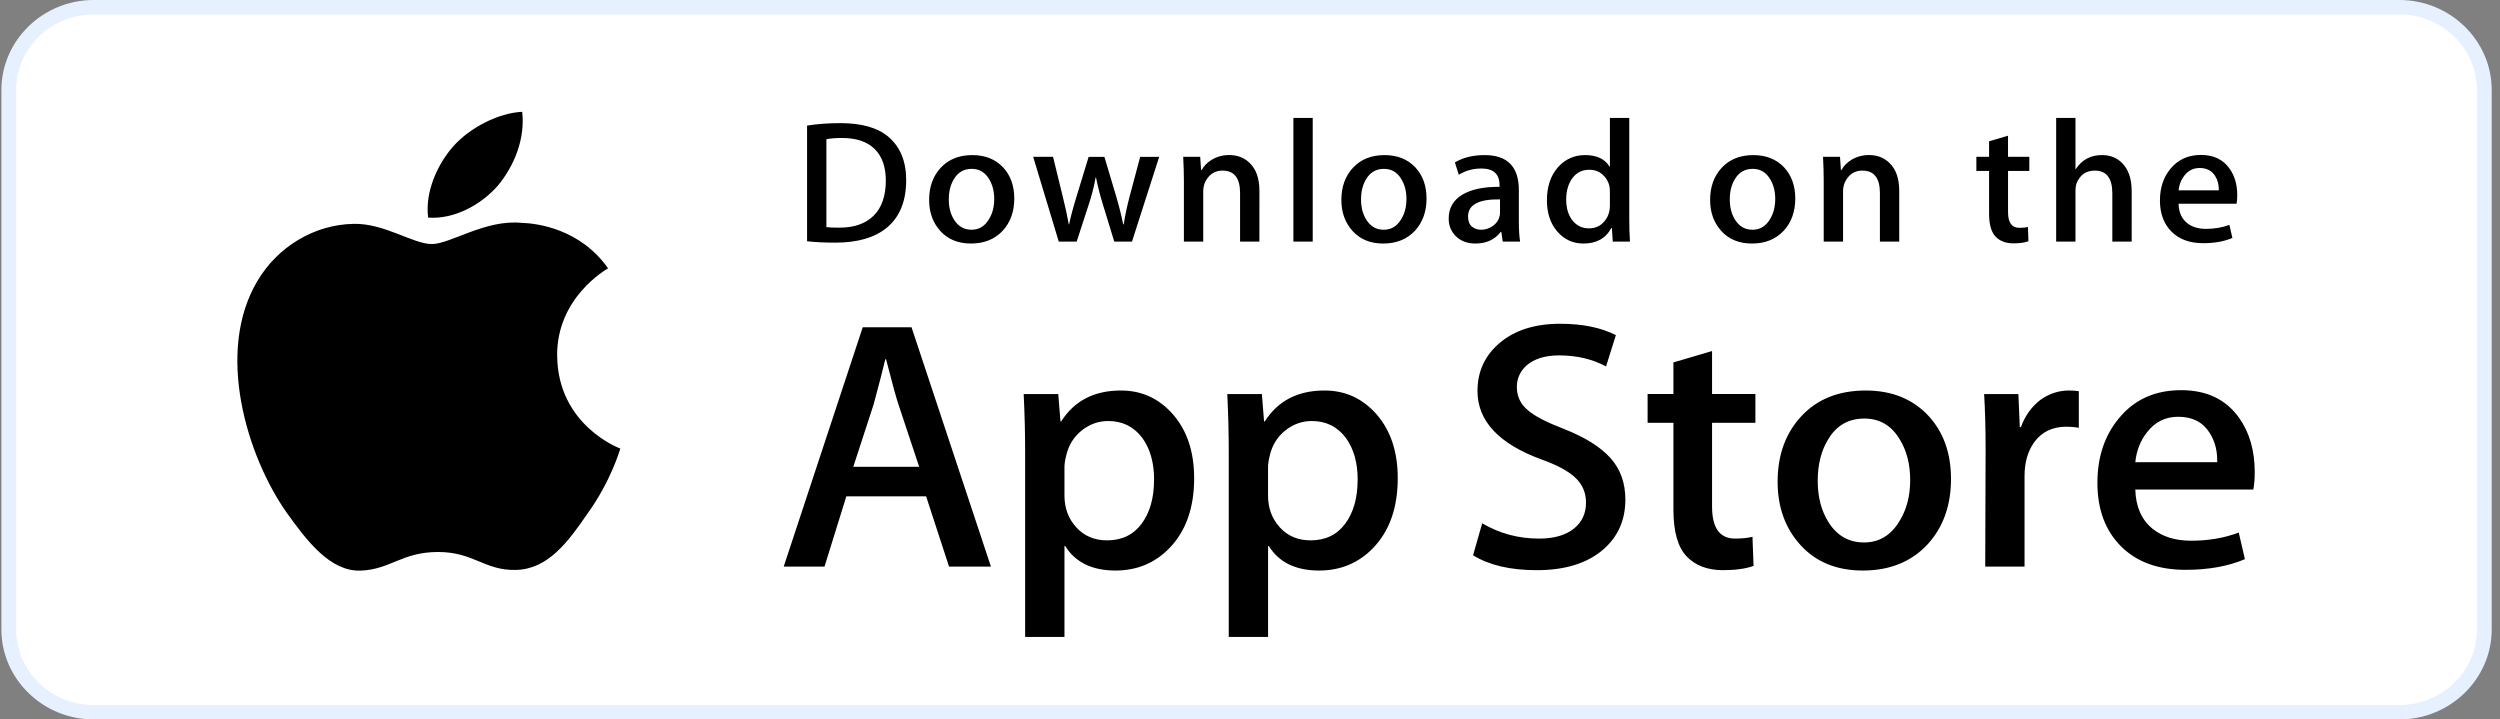
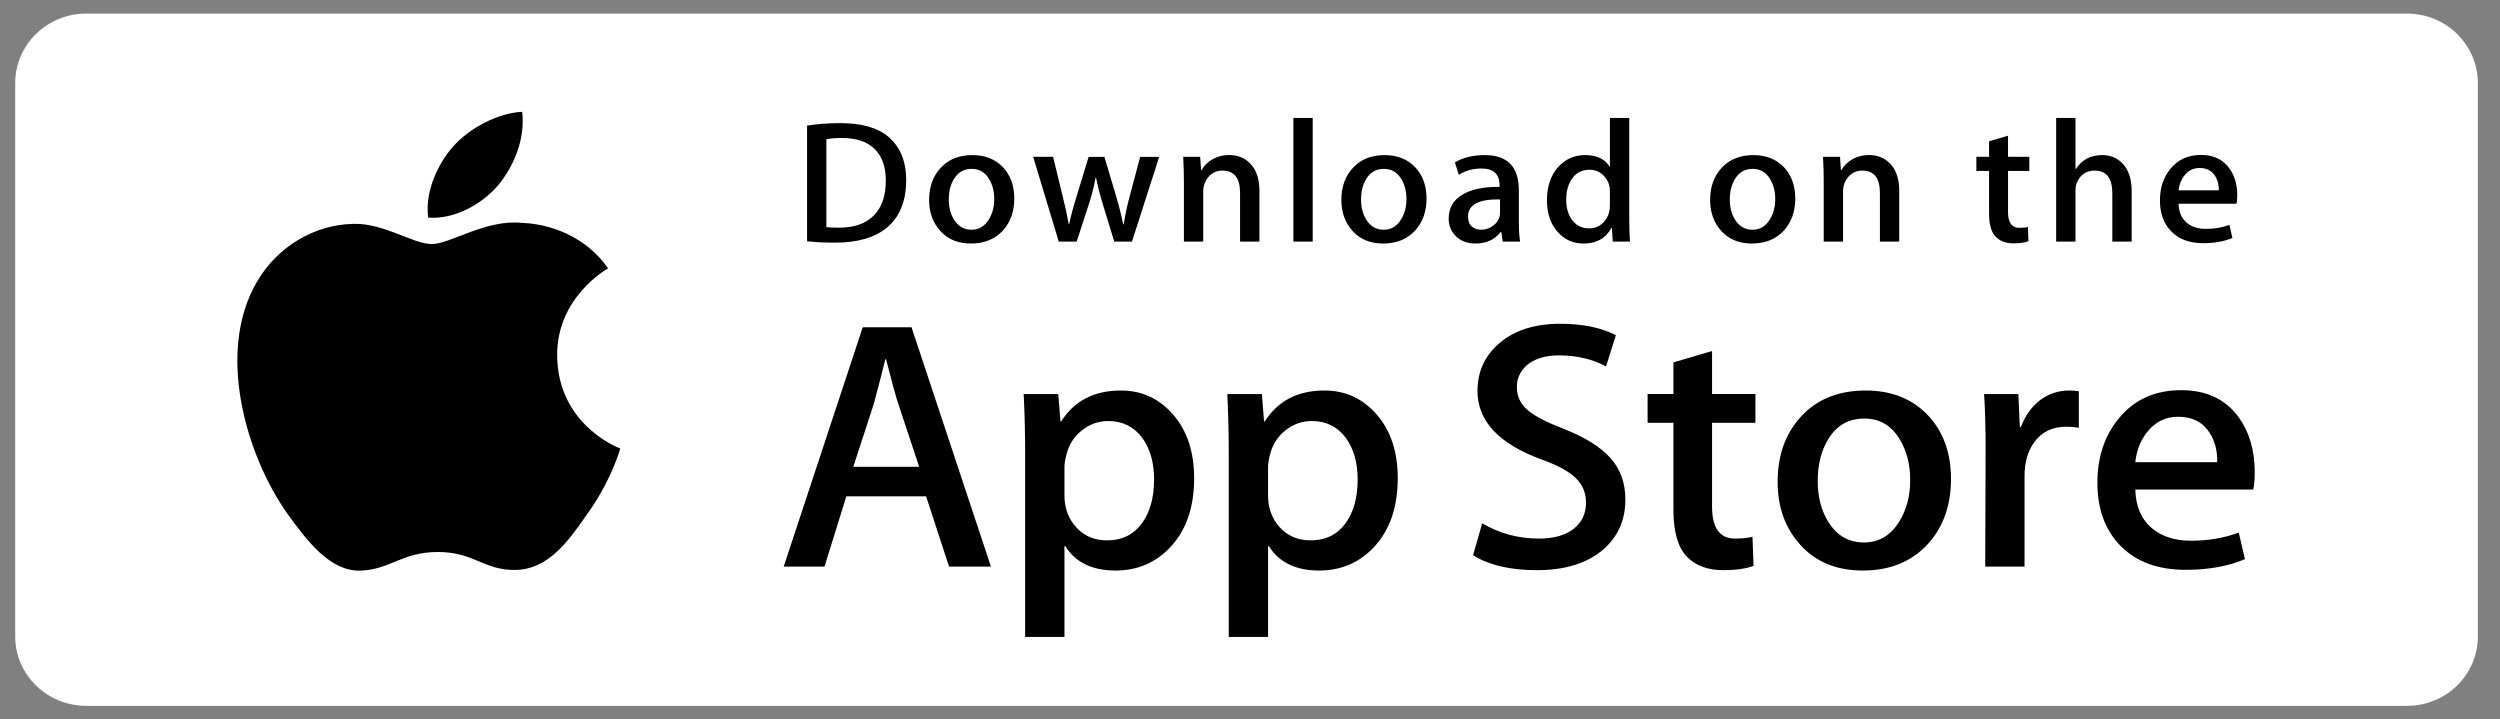
<svg xmlns="http://www.w3.org/2000/svg" fill="none" height="40" viewBox="0 0 139 40">
  <rect x="0" y="0" width="139" height="40" fill="#808080" stroke="none" />
  <path d="m137.769 35.387c0 2.132-1.762 3.858-3.943 3.858h-129.032c-2.179 0-3.948-1.727-3.948-3.858v-30.769c0-2.131 1.769-3.863 3.948-3.863h129.031c2.182 0 3.943 1.733 3.943 3.863z" fill="#fff" />
-   <path d="m133.41.801c2.375 0 4.307 1.884 4.307 4.199v30c0 2.315-1.932 4.199-4.307 4.199h-128.205c-2.374 0-4.306-1.884-4.306-4.199v-30c0-2.315 1.932-4.199 4.306-4.199zm0-.801h-128.205c-2.819-0-5.128 2.251-5.128 5v30c0 2.749 2.309 5 5.128 5h128.205c2.819 0 5.128-2.251 5.128-5v-30c0-2.749-2.309-5-5.128-5z" fill="#e6f0fe" />
  <path d="m30.977 19.784c-.03-3.223 2.707-4.791 2.832-4.864-1.55-2.203-3.952-2.504-4.796-2.528-2.018-.207-3.974 1.177-5.002 1.177-1.048 0-2.631-1.157-4.336-1.123-2.195.033-4.248 1.272-5.374 3.196-2.324 3.923-.591 9.688 1.636 12.859 1.114 1.553 2.415 3.287 4.119 3.226 1.667-.067 2.289-1.036 4.301-1.036 1.993 0 2.577 1.036 4.315.997 1.789-.028 2.915-1.56 3.99-3.127 1.287-1.78 1.804-3.533 1.825-3.623-.042-.014-3.474-1.291-3.508-5.154zm-3.282-9.478c.896-1.093 1.51-2.58 1.339-4.089-1.297.056-2.92.875-3.854 1.944-.827.942-1.565 2.486-1.374 3.938 1.457.106 2.954-.717 3.889-1.793zm22.689-.297c0 1.177-.362 2.063-1.085 2.658-.67.549-1.622.824-2.854.824-.611 0-1.134-.026-1.572-.078v-6.431c.571-.09 1.187-.136 1.851-.136 1.174 0 2.059.249 2.656.747.669.563 1.004 1.368 1.004 2.416zm-1.133.029c0-.763-.207-1.348-.622-1.756-.414-.407-1.02-.611-1.816-.611-.338 0-.627.022-.866.068v4.889c.132.02.374.029.726.029.823 0 1.458-.223 1.905-.669.447-.446.673-1.096.673-1.95zm7.143.999c0 .725-.212 1.319-.637 1.785-.445.479-1.035.718-1.771.718-.71 0-1.275-.229-1.696-.689-.42-.459-.631-1.038-.631-1.736 0-.73.216-1.329.651-1.794.435-.465 1.02-.698 1.756-.698.71 0 1.28.229 1.712.688.41.446.616 1.022.616 1.726zm-1.115.034c0-.435-.096-.808-.288-1.119-.226-.376-.547-.564-.964-.564-.432 0-.76.188-.986.564-.193.311-.288.69-.288 1.138 0 .435.096.808.288 1.119.233.376.557.564.975.564.41 0 .732-.191.964-.574.199-.317.298-.693.298-1.128zm9.172-2.352-1.513 4.714h-.985l-.627-2.047c-.159-.511-.288-1.019-.389-1.523h-.019c-.093.518-.223 1.025-.389 1.523l-.666 2.047h-.996l-1.423-4.714h1.105l.547 2.241c.132.53.241 1.035.328 1.513h.019c.08-.394.212-.896.399-1.503l.686-2.25h.876l.657 2.202c.159.537.288 1.054.388 1.552h.03c.073-.485.183-1.002.328-1.552l.587-2.202h1.055zm5.572 4.714h-1.075v-2.7c0-.832-.324-1.248-.974-1.248-.319 0-.577.114-.776.343-.198.229-.298.499-.298.808v2.796h-1.075v-3.366c0-.414-.013-.863-.039-1.349h.945l.05.737h.03c.125-.229.312-.418.557-.569.291-.176.617-.265.974-.265.451 0 .827.142 1.125.427.371.349.557.87.557 1.562zm2.964 0h-1.074v-6.877h1.074zm6.328-2.396c0 .725-.212 1.319-.637 1.785-.445.479-1.036.718-1.771.718-.711 0-1.276-.229-1.696-.689-.42-.459-.631-1.038-.631-1.736 0-.73.216-1.329.651-1.794.435-.465 1.02-.698 1.755-.698.711 0 1.28.229 1.713.688.41.446.616 1.022.616 1.726zm-1.116.034c0-.435-.096-.808-.288-1.119-.225-.376-.547-.564-.963-.564-.433 0-.761.188-.986.564-.193.311-.288.69-.288 1.138 0 .435.096.808.288 1.119.233.376.557.564.975.564.41 0 .731-.191.963-.574.2-.317.298-.693.298-1.128zm6.318 2.362h-.965l-.08-.543h-.03c-.33.433-.801.65-1.412.65-.456 0-.826-.143-1.104-.427-.252-.258-.379-.579-.379-.96 0-.576.246-1.015.742-1.319.494-.304 1.19-.453 2.085-.446v-.088c0-.621-.334-.931-1.004-.931-.477 0-.897.117-1.26.349l-.218-.688c.449-.271 1.004-.407 1.659-.407 1.264 0 1.897.65 1.897 1.95v1.736c0 .471.024.846.07 1.124zm-1.116-1.62v-.727c-1.186-.02-1.778.297-1.778.95 0 .246.068.43.206.553.138.123.315.184.525.184.236 0 .456-.073.657-.218.202-.146.326-.331.372-.558.011-.051.018-.113.018-.184zm7.223 1.62h-.954l-.05-.757h-.03c-.305.576-.824.864-1.553.864-.583 0-1.068-.223-1.452-.669-.385-.446-.576-1.025-.576-1.736 0-.763.208-1.381.627-1.853.405-.44.902-.66 1.492-.66.649 0 1.104.213 1.362.64h.021v-2.706h1.076v5.607c0 .459.012.882.038 1.27zm-1.114-1.988v-.786c0-.136-.01-.246-.03-.33-.06-.252-.191-.464-.389-.635-.2-.171-.441-.257-.719-.257-.401 0-.715.155-.946.466-.229.311-.345.708-.345 1.193 0 .466.11.844.33 1.135.233.31.547.465.939.465.353 0 .635-.129.849-.388.207-.239.309-.527.309-.863zm10.307-.408c0 .725-.212 1.319-.637 1.785-.445.479-1.034.718-1.771.718-.709 0-1.274-.229-1.696-.689-.42-.459-.631-1.038-.631-1.736 0-.73.216-1.329.651-1.794s1.02-.698 1.757-.698c.709 0 1.28.229 1.711.688.41.446.616 1.022.616 1.726zm-1.114.034c0-.435-.096-.808-.288-1.119-.227-.376-.547-.564-.965-.564-.431 0-.759.188-.986.564-.193.311-.288.69-.288 1.138 0 .435.096.808.288 1.119.233.376.557.564.975.564.41 0 .733-.191.965-.574.198-.317.298-.693.298-1.128zm6.894 2.362h-1.074v-2.7c0-.832-.324-1.248-.975-1.248-.319 0-.577.114-.776.343-.199.229-.298.499-.298.808v2.796h-1.076v-3.366c0-.414-.012-.863-.038-1.349h.944l.05.737h.03c.126-.229.312-.418.557-.569.292-.176.617-.265.975-.265.45 0 .826.142 1.124.427.372.349.557.87.557 1.562zm7.234-3.929h-1.184v2.29c0 .582.21.873.627.873.193 0 .353-.016.479-.049l.028.795c-.213.078-.492.117-.835.117-.425 0-.755-.126-.994-.378-.24-.252-.359-.676-.359-1.271v-2.377h-.707v-.785h.707v-.864l1.053-.31v1.173h1.184v.786zm5.69 3.929h-1.076v-2.68c0-.845-.324-1.268-.973-1.268-.499 0-.839.245-1.026.735-.032.103-.05.229-.05.377v2.835h-1.074v-6.876h1.074v2.841h.02c.339-.517.824-.775 1.453-.775.445 0 .813.142 1.105.427.364.355.547.883.547 1.581zm5.87-2.58c0 .188-.015.346-.04.475h-3.224c.014.466.168.821.467 1.067.273.22.624.33 1.055.33.477 0 .912-.074 1.304-.223l.168.728c-.458.194-.998.291-1.623.291-.748 0-1.338-.215-1.765-.645-.428-.43-.641-1.007-.641-1.731 0-.711.198-1.303.597-1.775.417-.504.98-.756 1.69-.756.696 0 1.224.252 1.581.756.288.4.431.895.431 1.483zm-1.026-.271c.008-.311-.062-.579-.208-.805-.187-.291-.471-.437-.856-.437-.35 0-.636.142-.855.427-.178.227-.284.498-.319.815zm-68.269 20.922h-2.329l-1.276-3.909h-4.435l-1.215 3.909h-2.268l4.394-13.308h2.714zm-3.99-5.549-1.154-3.475c-.122-.355-.351-1.191-.688-2.507h-.041c-.134.566-.351 1.402-.648 2.507l-1.133 3.475zm15.289.633c0 1.632-.452 2.922-1.357 3.869-.81.843-1.816 1.264-3.018 1.264-1.296 0-2.228-.454-2.795-1.362h-.041v5.055h-2.187v-10.347c0-1.026-.028-2.079-.081-3.159h1.923l.122 1.521h.041c.729-1.146 1.836-1.718 3.321-1.718 1.161 0 2.13.447 2.906 1.342.777.896 1.165 2.074 1.165 3.535zm-2.228.078c0-.934-.215-1.704-.648-2.31-.473-.632-1.108-.948-1.904-.948-.539 0-1.03.176-1.468.523-.439.35-.726.807-.861 1.373-.068.264-.102.48-.102.65v1.6c0 .698.219 1.287.658 1.768s1.009.721 1.711.721c.824 0 1.465-.31 1.923-.928.46-.619.689-1.435.689-2.449zm13.547-.078c0 1.632-.452 2.922-1.358 3.869-.809.843-1.815 1.264-3.016 1.264-1.296 0-2.228-.454-2.794-1.362h-.041v5.055h-2.187v-10.347c0-1.026-.028-2.079-.081-3.159h1.923l.122 1.521h.041c.728-1.146 1.835-1.718 3.321-1.718 1.16 0 2.129.447 2.907 1.342.774.896 1.163 2.074 1.163 3.535zm-2.228.078c0-.934-.216-1.704-.649-2.31-.473-.632-1.106-.948-1.903-.948-.54 0-1.03.176-1.469.523-.439.35-.725.807-.86 1.373-.067.264-.102.48-.102.65v1.6c0 .698.22 1.287.656 1.768.439.48 1.009.721 1.713.721.824 0 1.465-.31 1.923-.928.459-.619.689-1.435.689-2.449zm14.884 1.106c0 1.132-.403 2.053-1.212 2.764-.889.777-2.127 1.165-3.718 1.165-1.469 0-2.646-.276-3.538-.829l.507-1.777c.96.566 2.013.85 3.161.85.824 0 1.465-.182 1.925-.544.459-.362.687-.848.687-1.454 0-.54-.189-.995-.567-1.364-.376-.369-1.005-.712-1.883-1.029-2.39-.869-3.584-2.142-3.584-3.816 0-1.094.418-1.991 1.256-2.689.835-.699 1.949-1.048 3.341-1.048 1.242 0 2.274.211 3.098.632l-.547 1.738c-.769-.408-1.639-.612-2.612-.612-.769 0-1.37.185-1.801.553-.364.329-.547.73-.547 1.205 0 .526.208.961.627 1.303.364.316 1.026.658 1.986 1.027 1.174.461 2.037 1 2.592 1.618.553.616.829 1.387.829 2.307zm7.23-4.264h-2.41v4.659c0 1.185.425 1.777 1.276 1.777.391 0 .715-.033.971-.099l.06 1.619c-.431.157-.998.236-1.7.236-.864 0-1.538-.257-2.026-.77-.485-.514-.729-1.376-.729-2.587v-4.837h-1.436v-1.6h1.436v-1.757l2.148-.632v2.389h2.41zm10.875 3.119c0 1.475-.433 2.686-1.297 3.633-.905.975-2.107 1.461-3.606 1.461-1.444 0-2.594-.467-3.451-1.401-.857-.934-1.286-2.113-1.286-3.534 0-1.487.441-2.705 1.326-3.652.883-.948 2.075-1.422 3.573-1.422 1.444 0 2.607.467 3.483 1.402.839.907 1.258 2.078 1.258 3.513zm-2.269.069c0-.885-.194-1.644-.587-2.277-.458-.766-1.113-1.148-1.963-1.148-.879 0-1.546.383-2.005 1.148-.393.634-.586 1.405-.586 2.317 0 .885.193 1.644.586 2.276.473.766 1.134 1.148 1.986 1.148.835 0 1.49-.39 1.963-1.168.403-.645.606-1.412.606-2.296zm9.376-2.913c-.216-.039-.447-.059-.689-.059-.769 0-1.364.283-1.782.85-.364.5-.547 1.132-.547 1.895v5.035h-2.186l.021-6.574c0-1.106-.028-2.113-.082-3.021h1.904l.08 1.836h.061c.231-.631.595-1.139 1.093-1.52.487-.343 1.014-.514 1.581-.514.202 0 .384.014.546.039zm9.78 2.469c0 .382-.026.704-.08.967h-6.56c.026.948.343 1.673.952 2.173.553.447 1.268.671 2.146.671.971 0 1.857-.151 2.654-.454l.342 1.48c-.931.396-2.03.593-3.299.593-1.526 0-2.724-.438-3.596-1.313-.87-.875-1.306-2.05-1.306-3.524 0-1.447.406-2.652 1.217-3.613.849-1.026 1.997-1.539 3.441-1.539 1.418 0 2.492.513 3.221 1.539.578.815.868 1.823.868 3.02zm-2.085-.553c.014-.632-.128-1.178-.425-1.639-.378-.593-.96-.889-1.742-.889-.715 0-1.297.289-1.741.869-.364.461-.58 1.014-.647 1.658h4.555z" fill="#000" />
</svg>